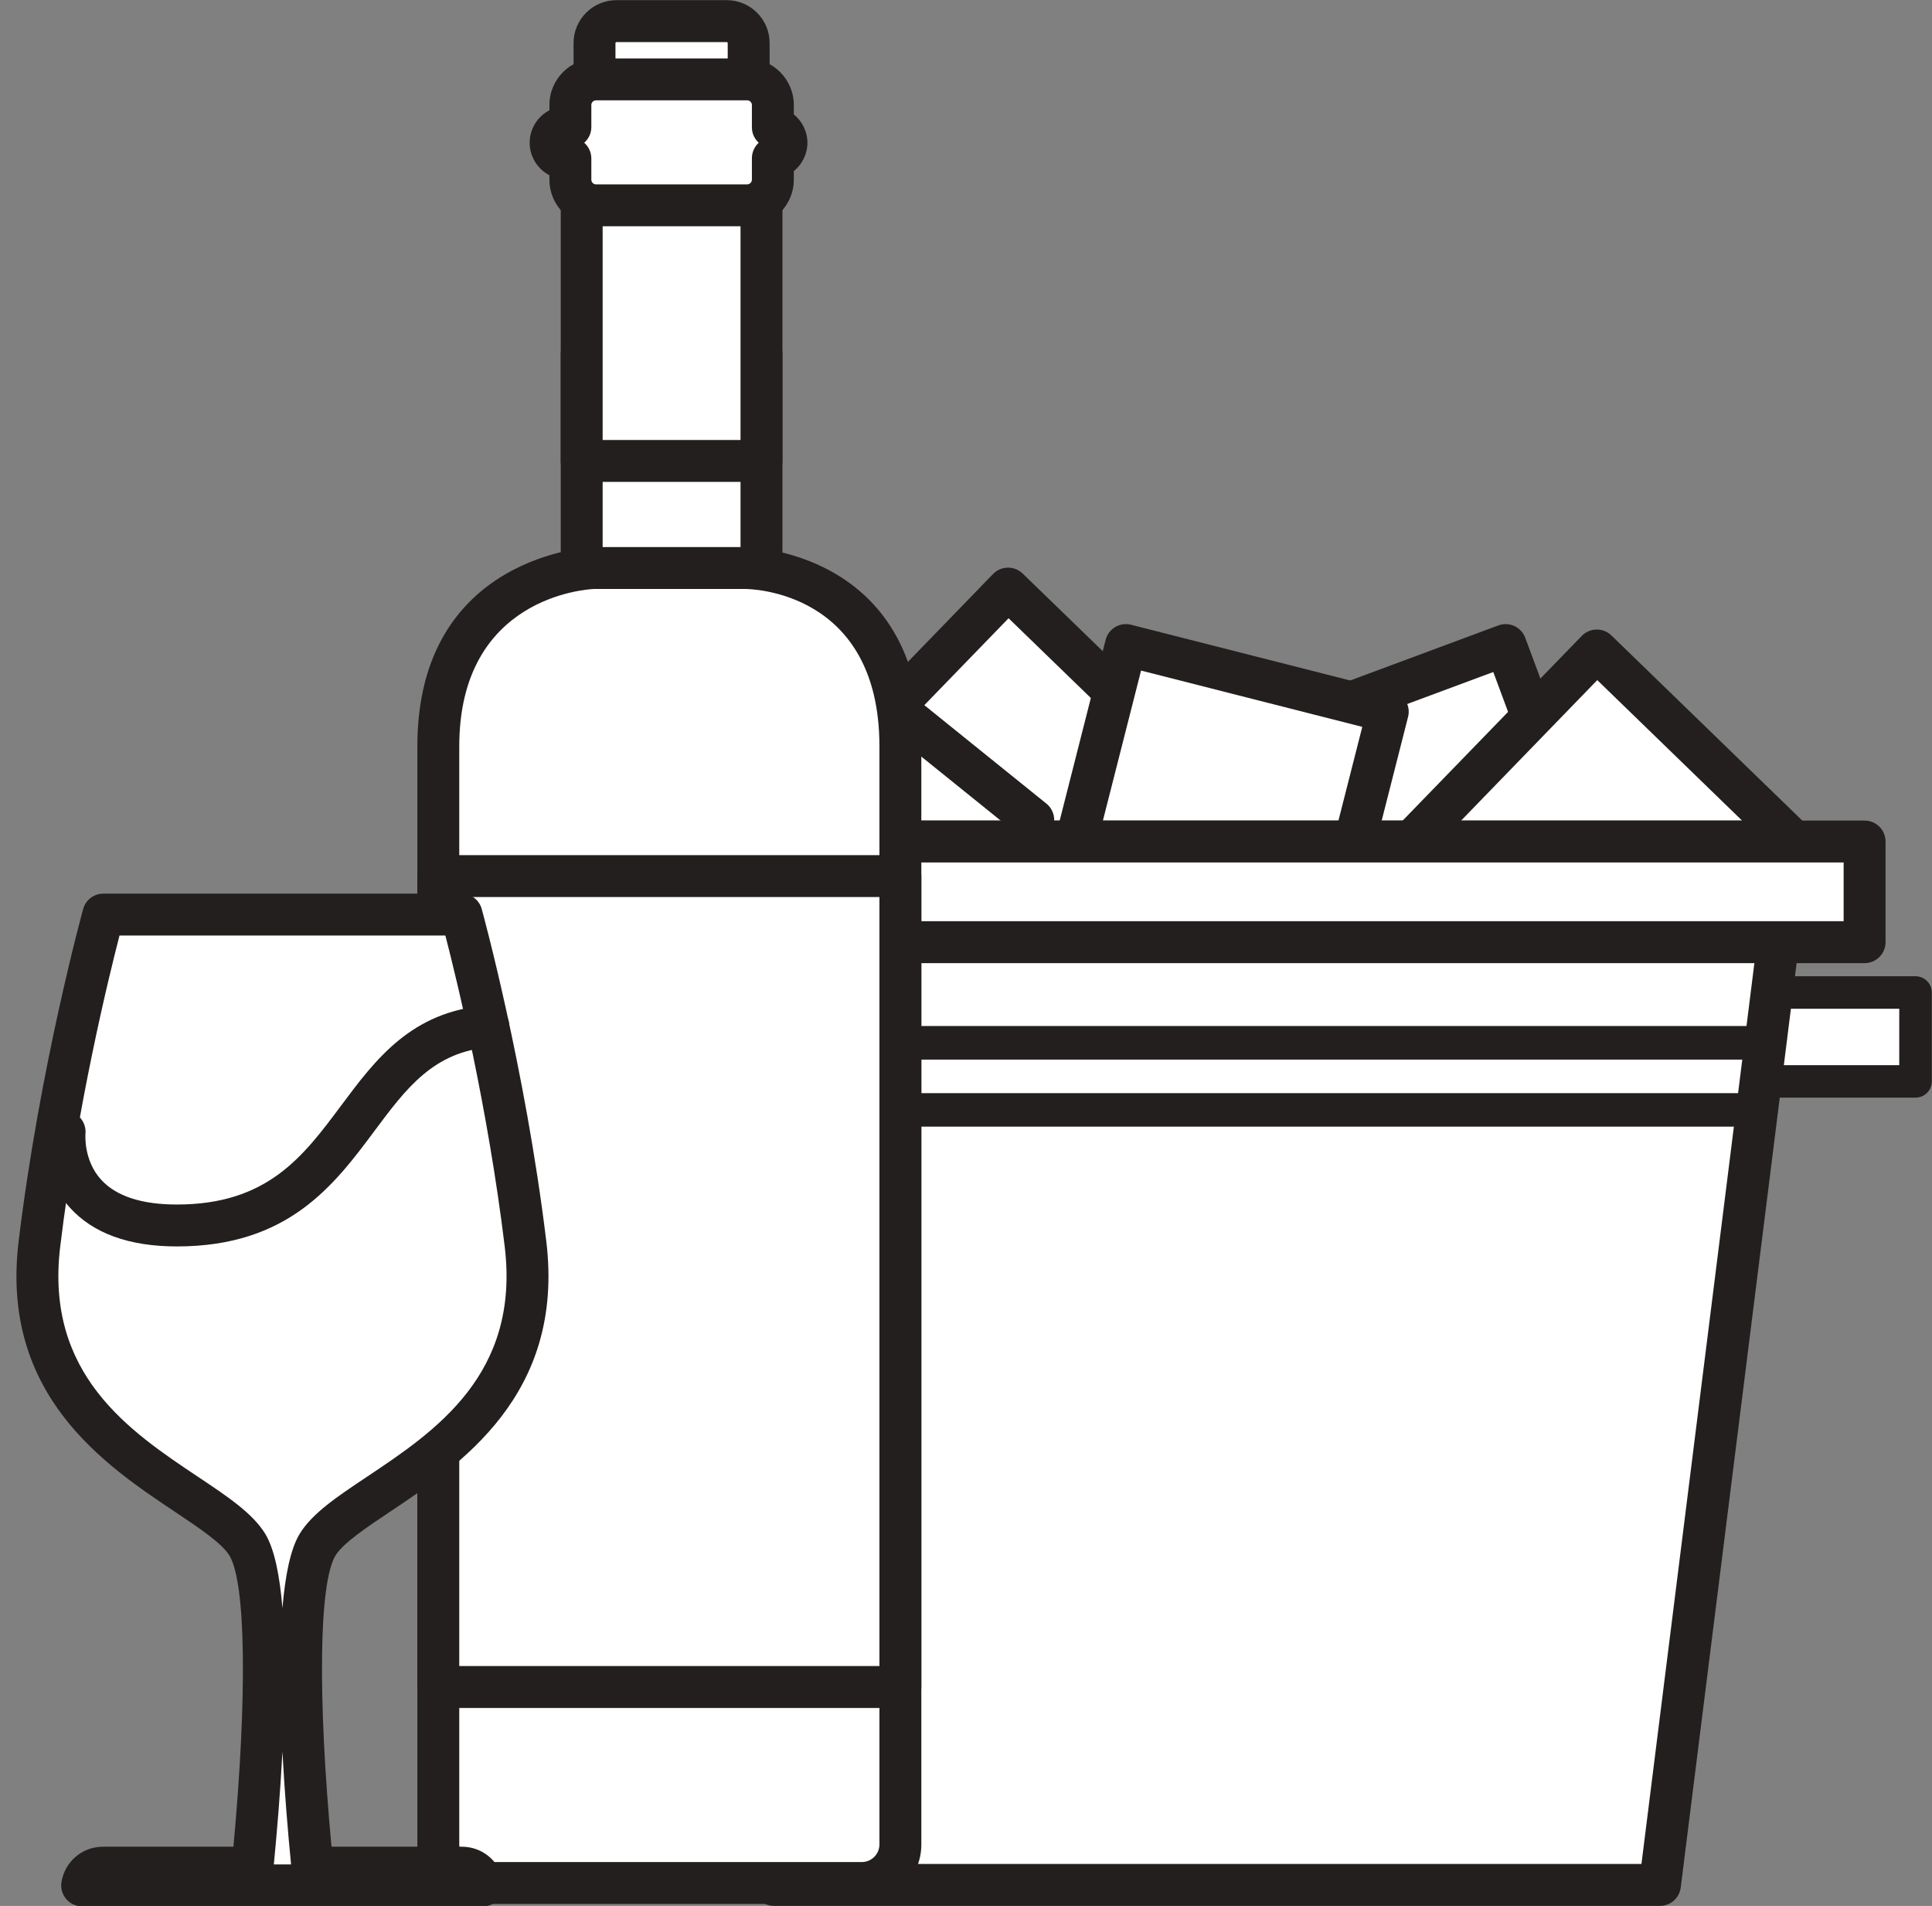
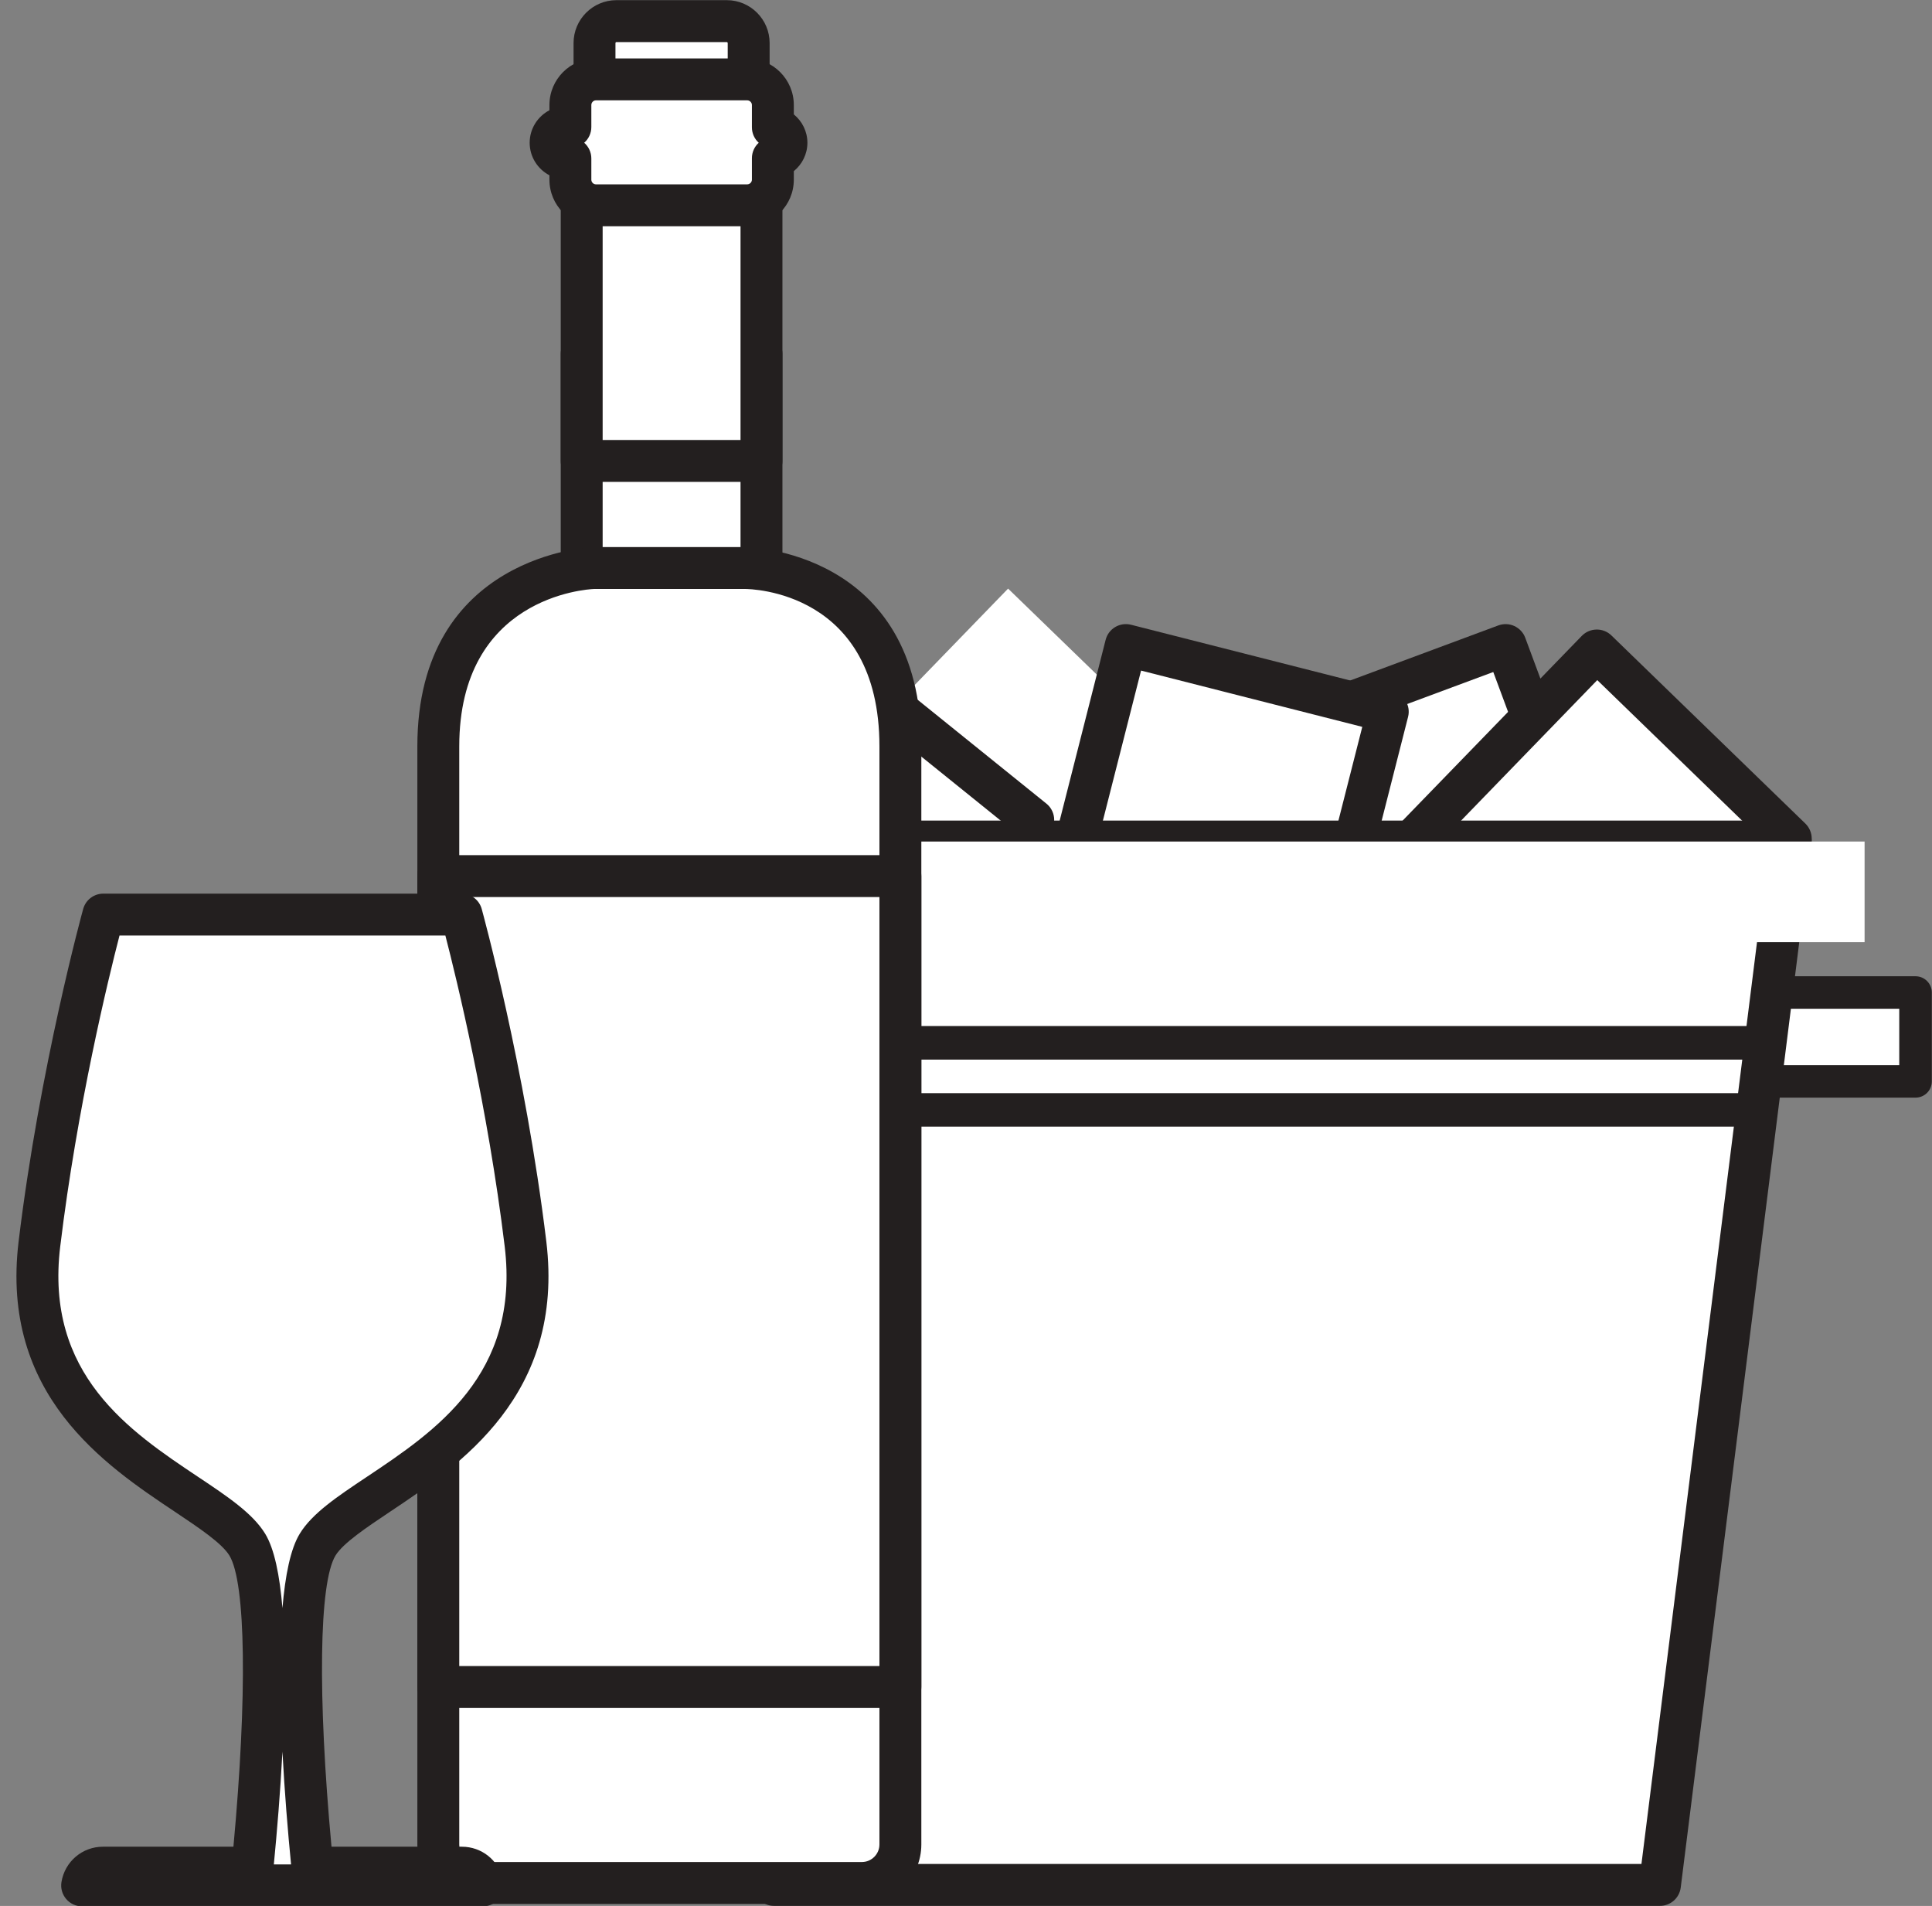
<svg xmlns="http://www.w3.org/2000/svg" height="318.3" preserveAspectRatio="xMidYMid meet" version="1.1" viewBox="49.5 53.4 322.7 318.3" width="322.7" zoomAndPan="magnify">
  <rect x="49.5" y="53.4" width="322.7" height="318.3" fill="#808080" stroke="none" />
  <g id="surface1">
    <g id="change1_1">
      <path d="m218.88 215.51l-32.41-31.4 31.41-32.41 32.41 31.41-31.41 32.4" fill="#fff" />
    </g>
    <g id="change2_1">
-       <path d="m191.42 184.03l27.38 26.53 26.54-27.38-27.38-26.53zm27.46 34.98c-0.88 0-1.76-0.33-2.43-0.99l-32.41-31.4c-0.67-0.65-1.05-1.53-1.07-2.46-0.01-0.93 0.34-1.82 0.99-2.49l31.41-32.41c1.34-1.38 3.56-1.42 4.95-0.07l32.4 31.4c0.67 0.65 1.05 1.53 1.07 2.46 0.01 0.93-0.34 1.83-0.99 2.49l-31.41 32.41c-0.68 0.71-1.59 1.06-2.51 1.06" fill="#231f1f" />
-     </g>
+       </g>
    <g id="change1_2">
      <path d="m316.7 203.43l-42.3 15.72-15.72-42.29 42.3-15.73 15.72 42.3" fill="#fff" />
    </g>
    <g id="change2_2">
      <path d="m263.18 178.91l13.28 35.74 35.74-13.28-13.28-35.74zm11.22 43.74c-0.49 0-0.99-0.1-1.45-0.31-0.85-0.39-1.5-1.1-1.83-1.96l-15.72-42.31c-0.33-0.87-0.29-1.83 0.1-2.67 0.38-0.85 1.09-1.5 1.96-1.83l42.3-15.72c0.87-0.32 1.83-0.29 2.68 0.1 0.84 0.39 1.5 1.09 1.82 1.96l15.72 42.3c0.68 1.81-0.25 3.83-2.06 4.5l-42.3 15.72c-0.39 0.15-0.8 0.22-1.22 0.22" fill="#231f1f" />
    </g>
    <g id="change1_3">
      <path d="m348.61 193.45l-31.42 32.4-32.39-31.42 31.41-32.39 32.4 31.41" fill="#fff" />
    </g>
    <g id="change2_3">
      <path d="m289.75 194.36l27.37 26.54 26.54-27.37-27.37-26.55zm27.44 34.99c-0.9 0-1.78-0.36-2.43-0.99l-32.4-31.42c-0.67-0.64-1.05-1.53-1.06-2.46-0.02-0.93 0.34-1.82 0.98-2.49l31.42-32.39c1.35-1.39 3.57-1.42 4.95-0.08l32.4 31.42c1.38 1.35 1.42 3.56 0.07 4.95l-31.41 32.4c-0.65 0.66-1.53 1.04-2.46 1.06h-0.06" fill="#231f1f" />
    </g>
    <g id="change1_4">
      <path d="m270.17 215.99l-43.73-11.13 11.12-43.73 43.74 11.13-11.13 43.73" fill="#fff" />
    </g>
    <g id="change2_4">
      <path d="m230.69 202.34l36.95 9.39 9.4-36.94-36.95-9.4zm39.49 17.15c-0.29 0-0.58-0.04-0.87-0.11l-43.74-11.12c-0.89-0.23-1.67-0.81-2.14-1.61-0.48-0.79-0.61-1.75-0.38-2.65l11.12-43.73c0.47-1.88 2.38-3.01 4.26-2.53l43.73 11.12c0.9 0.23 1.67 0.81 2.14 1.61 0.48 0.8 0.62 1.75 0.39 2.65l-11.13 43.73c-0.4 1.59-1.83 2.64-3.38 2.64" fill="#231f1f" />
    </g>
    <g id="change1_5">
      <path d="m193.75 225.45l-35.13-28.33 28.33-35.12 35.12 28.32-28.32 35.13" fill="#fff" />
    </g>
    <g id="change2_5">
      <path d="m163.54 196.6l29.68 23.93 23.93-29.68-29.68-23.93zm30.21 32.35c-0.77 0-1.55-0.25-2.2-0.77l-35.13-28.33c-0.72-0.58-1.18-1.43-1.28-2.35-0.1-0.93 0.17-1.85 0.75-2.57l28.33-35.13c1.22-1.5 3.42-1.74 4.92-0.53l35.13 28.33c0.73 0.58 1.19 1.43 1.29 2.35s-0.18 1.85-0.76 2.57l-28.32 35.13c-0.69 0.86-1.71 1.3-2.73 1.3" fill="#231f1f" />
    </g>
    <g id="change1_6">
      <path d="m369.45 234h-31.09v-14.85h31.09v14.85" fill="#fff" />
    </g>
    <g id="change2_6">
      <path d="m341.07 231.29h25.66v-9.42h-25.66zm28.38 5.42h-31.09c-1.5 0-2.72-1.21-2.72-2.71v-14.85c0-1.49 1.22-2.71 2.72-2.71h31.09c1.5 0 2.72 1.22 2.72 2.71v14.85c0 1.5-1.22 2.71-2.72 2.71" fill="#231f1f" />
    </g>
    <g id="change1_7">
      <path d="m169.01 234h-51.65v-14.85h51.65v14.85" fill="#fff" />
    </g>
    <g id="change2_7">
      <path d="m120.86 230.5h44.65v-7.85h-44.65zm48.15 7h-51.65c-1.94 0-3.5-1.57-3.5-3.5v-14.85c0-1.93 1.56-3.5 3.5-3.5h51.65c1.94 0 3.5 1.57 3.5 3.5v14.85c0 1.93-1.56 3.5-3.5 3.5" fill="#231f1f" />
    </g>
    <g id="change1_8">
      <path d="m253.87 193.94h-96.93l1.05 8.41 2.11 16.8 0.7 5.6 0.7 5.61 0.71 5.6 0.7 5.6 15.88 126.63h147.97l15.87-126.63 0.71-5.6 0.71-5.6 0.69-5.61 0.71-5.6 2.11-16.8 1.05-8.41h-94.74" fill="#fff" />
    </g>
    <g id="change2_8">
      <path d="m181.88 364.69h141.79l20.97-167.25h-183.74l5.49 43.68zm144.88 7h-147.97c-1.77 0-3.25-1.31-3.47-3.06l-21.86-174.25c-0.12-1 0.19-2 0.85-2.76 0.67-0.75 1.62-1.18 2.63-1.18h191.67c1 0 1.96 0.43 2.62 1.18 0.66 0.76 0.98 1.76 0.85 2.76l-5.97 47.62-15.88 126.63c-0.22 1.75-1.71 3.06-3.47 3.06" fill="#231f1f" />
    </g>
    <g id="change1_9">
      <path d="m253.86 193.94h-109.25v16.81h216.33v-16.81h-107.08" fill="#fff" />
    </g>
    <g id="change2_9">
-       <path d="m148.11 207.25h209.33v-9.81h-209.33zm212.83 7h-216.33c-1.94 0-3.5-1.57-3.5-3.5v-16.81c0-1.94 1.56-3.5 3.5-3.5h216.33c1.93 0 3.5 1.56 3.5 3.5v16.81c0 1.93-1.57 3.5-3.5 3.5" fill="#231f1f" />
-     </g>
+       </g>
    <g id="change2_10">
      <path d="m253.87 224.75h-93.07l0.7 5.61h182.55l0.69-5.61h-90.87" fill="#231f1f" />
    </g>
    <g id="change2_11">
      <path d="m253.87 235.96h-91.66l0.7 5.6h179.72l0.71-5.6h-89.47" fill="#231f1f" />
    </g>
    <g id="change1_10">
      <path d="m152.46 56.926h18.43c2.01 0 3.66 1.648 3.66 3.664v12.137c0 2.011-1.65 3.66-3.66 3.66h-18.43c-2.01 0-3.66-1.649-3.66-3.66v-12.137c0-2.016 1.65-3.664 3.66-3.664" fill="#fff" />
    </g>
    <g id="change2_12">
      <path d="m152.46 60.426c-0.08 0-0.16 0.082-0.16 0.164v12.137c0 0.082 0.08 0.16 0.16 0.16h18.43c0.08 0 0.16-0.078 0.16-0.16v-12.137c0-0.082-0.08-0.164-0.16-0.164zm18.43 19.461h-18.43c-3.95 0-7.16-3.211-7.16-7.16v-12.137c0-3.949 3.21-7.164 7.16-7.164h18.43c3.95 0 7.16 3.215 7.16 7.164v12.137c0 3.949-3.21 7.16-7.16 7.16" fill="#231f1f" />
    </g>
    <g id="change1_11">
      <path d="m146.66 161.88h30.03v-49.37h-30.03v49.37" fill="#fff" />
    </g>
    <g id="change2_13">
      <path d="m150.16 158.38h23.03v-42.37h-23.03zm26.53 7h-30.03c-1.93 0-3.5-1.57-3.5-3.5v-49.37c0-1.94 1.57-3.5 3.5-3.5h30.03c1.93 0 3.5 1.56 3.5 3.5v49.37c0 1.93-1.57 3.5-3.5 3.5" fill="#231f1f" />
    </g>
    <g id="change1_12">
      <path d="m146.66 130.38h30.03v-47.489h-30.03v47.489" fill="#fff" />
    </g>
    <g id="change2_14">
      <path d="m150.16 126.88h23.03v-40.489h-23.03zm26.53 7h-30.03c-1.93 0-3.5-1.56-3.5-3.5v-47.489c0-1.934 1.57-3.5 3.5-3.5h30.03c1.93 0 3.5 1.566 3.5 3.5v47.489c0 1.94-1.57 3.5-3.5 3.5" fill="#231f1f" />
    </g>
    <g id="change1_13">
      <path d="m148.67 148.26h25.25s25.97 0 25.97 29.79v8.42 174.97c0 3.54-2.9 6.43-6.44 6.43h-64.31c-3.53 0-6.43-2.89-6.43-6.43v-174.97-8.42c0-29.05 25.96-29.79 25.96-29.79" fill="#fff" />
    </g>
    <g id="change2_15">
      <path d="m148.73 151.76c-1.33 0.06-22.52 1.37-22.52 26.29v183.39c0 1.61 1.32 2.93 2.93 2.93h64.31c1.62 0 2.94-1.32 2.94-2.93v-183.39c0-25.99-21.55-26.29-22.47-26.29zm44.72 219.61h-64.31c-5.48 0-9.93-4.46-9.93-9.93v-183.39c0-32.08 29.07-33.28 29.36-33.29h0.1 25.25c0.3 0 29.47 0.38 29.47 33.29v183.39c0 5.47-4.46 9.93-9.94 9.93" fill="#231f1f" />
    </g>
    <g id="change1_14">
      <path d="m122.71 335.14h77.18v-135.43h-77.18v135.43" fill="#fff" />
    </g>
    <g id="change2_16">
      <path d="m126.21 331.64h70.18v-128.43h-70.18zm73.68 7h-77.18c-1.93 0-3.5-1.56-3.5-3.5v-135.43c0-1.93 1.57-3.5 3.5-3.5h77.18c1.93 0 3.5 1.57 3.5 3.5v135.43c0 1.94-1.57 3.5-3.5 3.5" fill="#231f1f" />
    </g>
    <g id="change1_15">
      <path d="m144.09 74.617h0.68v-3.679c0-2.356 1.92-4.282 4.27-4.282h25.26c2.36 0 4.29 1.926 4.29 4.282v3.718c1.27 0.172 2.27 1.266 2.27 2.586s-1 2.41-2.27 2.586v3.582c0 2.356-1.93 4.278-4.29 4.278h-25.26c-2.35 0-4.27-1.922-4.27-4.278v-3.547h-0.68c-1.44 0-2.62-1.179-2.62-2.621 0-1.441 1.18-2.625 2.62-2.625" fill="#fff" />
    </g>
    <g id="change2_17">
      <path d="m147.08 77.242c0.73 0.641 1.19 1.578 1.19 2.621v3.547c0 0.422 0.35 0.778 0.77 0.778h25.26c0.43 0 0.79-0.356 0.79-0.778v-3.582c0-1.016 0.43-1.941 1.14-2.586-0.71-0.644-1.14-1.57-1.14-2.586v-3.718c0-0.426-0.36-0.782-0.79-0.782h-25.26c-0.42 0-0.77 0.356-0.77 0.782v3.679c0 1.047-0.46 1.985-1.19 2.625zm27.22 13.946h-25.26c-4.29 0-7.77-3.489-7.77-7.778v-0.738c-1.96-1.024-3.3-3.074-3.3-5.43 0-2.355 1.34-4.406 3.3-5.43v-0.874c0-4.293 3.48-7.782 7.77-7.782h25.26c4.29 0 7.79 3.489 7.79 7.782v1.566c1.39 1.129 2.27 2.851 2.27 4.738s-0.88 3.606-2.27 4.738v1.43c0 4.289-3.5 7.778-7.79 7.778" fill="#231f1f" />
    </g>
    <g id="change1_16">
      <path d="m102.55 311.36c-4.948 8.1-1.94 43.12-0.86 53.95h24.96c1.76 0 3.21 1.29 3.49 2.96h-66.921c0.273-1.67 1.73-2.96 3.48-2.96h24.969c1.07-10.83 4.082-45.85-0.867-53.95-5.875-9.61-38.703-17.29-34.719-50.21 3.551-29.31 10.684-55.01 10.684-55.01h59.824s7.13 25.7 10.68 55.01c3.98 32.92-28.84 40.6-34.72 50.21" fill="#fff" />
    </g>
    <g id="change2_18">
      <path d="m69.461 209.64c-1.859 7.18-7.066 28.51-9.902 51.93-2.59 21.38 11.621 30.86 23.035 38.48 4.89 3.26 9.113 6.08 11.195 9.49 1.539 2.51 2.434 6.96 2.887 12.42 0.457-5.46 1.351-9.91 2.89-12.42 2.074-3.41 6.304-6.23 11.194-9.49 11.42-7.62 25.62-17.1 23.04-38.48-2.84-23.42-8.05-44.75-9.91-51.93zm25.777 155.13h2.879c-0.531-5.44-1.086-12.06-1.441-18.84-0.356 6.78-0.91 13.4-1.438 18.84zm34.922 7h-0.02-66.921c-1.028 0-2.004-0.45-2.668-1.23s-0.953-1.82-0.785-2.83c0.562-3.42 3.476-5.9 6.933-5.9h21.789c2.328-25.19 2.086-44.11-0.672-48.63-1.277-2.08-5.082-4.62-9.105-7.31-11.633-7.76-29.207-19.49-26.102-45.14 3.539-29.23 10.711-55.27 10.786-55.53 0.417-1.52 1.8-2.56 3.371-2.56h59.824c1.57 0 2.95 1.04 3.37 2.56 0.07 0.26 7.25 26.3 10.79 55.53 3.1 25.65-14.48 37.38-26.11 45.14-4.02 2.69-7.82 5.23-9.1 7.31-2.76 4.52-3 23.44-0.67 48.63h21.78c3.28 0 6.08 2.23 6.83 5.38 0.12 0.35 0.18 0.71 0.18 1.08 0 1.94-1.57 3.5-3.5 3.5" fill="#231f1f" />
    </g>
    <g id="change2_19">
-       <path d="m79.043 261.56c-7.996 0-14.02-2.19-17.91-6.52-5.051-5.63-4.352-12.7-4.321-13 0.208-1.92 1.922-3.31 3.856-3.1 1.914 0.2 3.301 1.92 3.105 3.83-0.007 0.13-0.328 4.42 2.625 7.65 2.508 2.75 6.766 4.14 12.645 4.14 15.117 0 21.077-8 27.397-16.47 5.78-7.76 11.76-15.78 24.35-16.77 1.92-0.16 3.62 1.28 3.77 3.21s-1.29 3.61-3.22 3.76c-9.43 0.75-14 6.88-19.29 13.98-6.74 9.04-14.374 19.29-33.007 19.29" fill="#231f1f" />
-     </g>
+       </g>
  </g>
</svg>